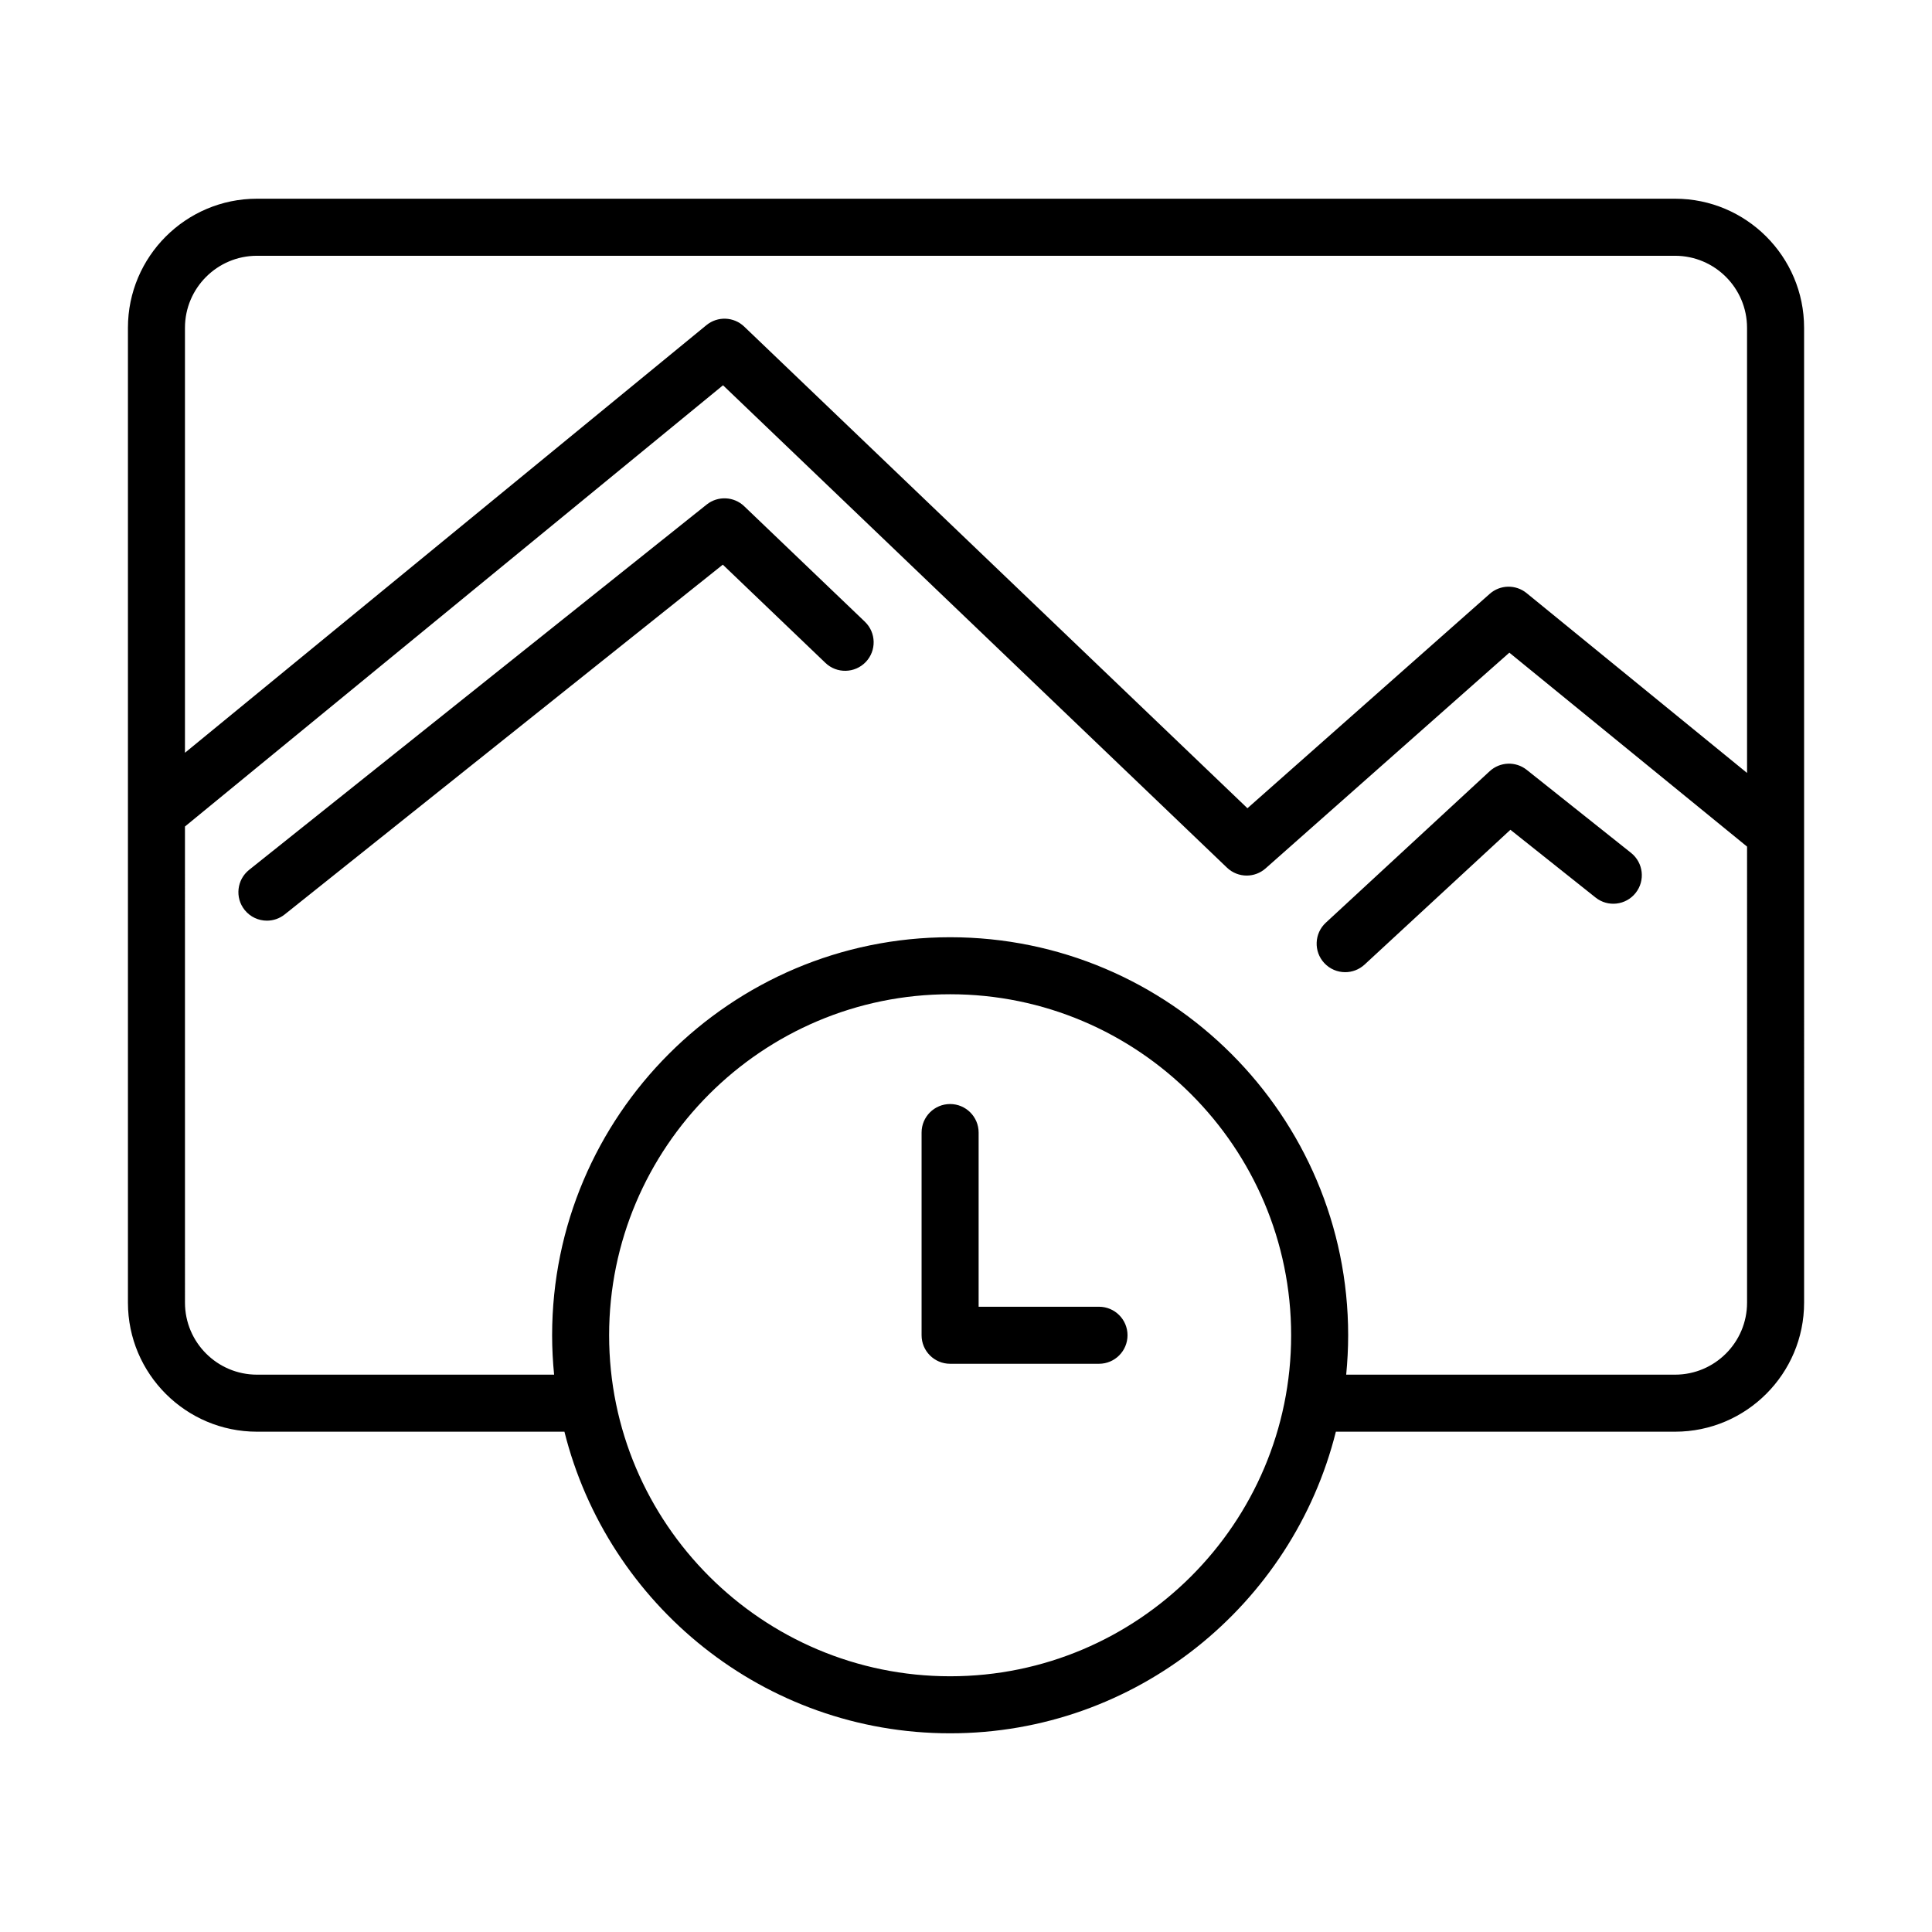
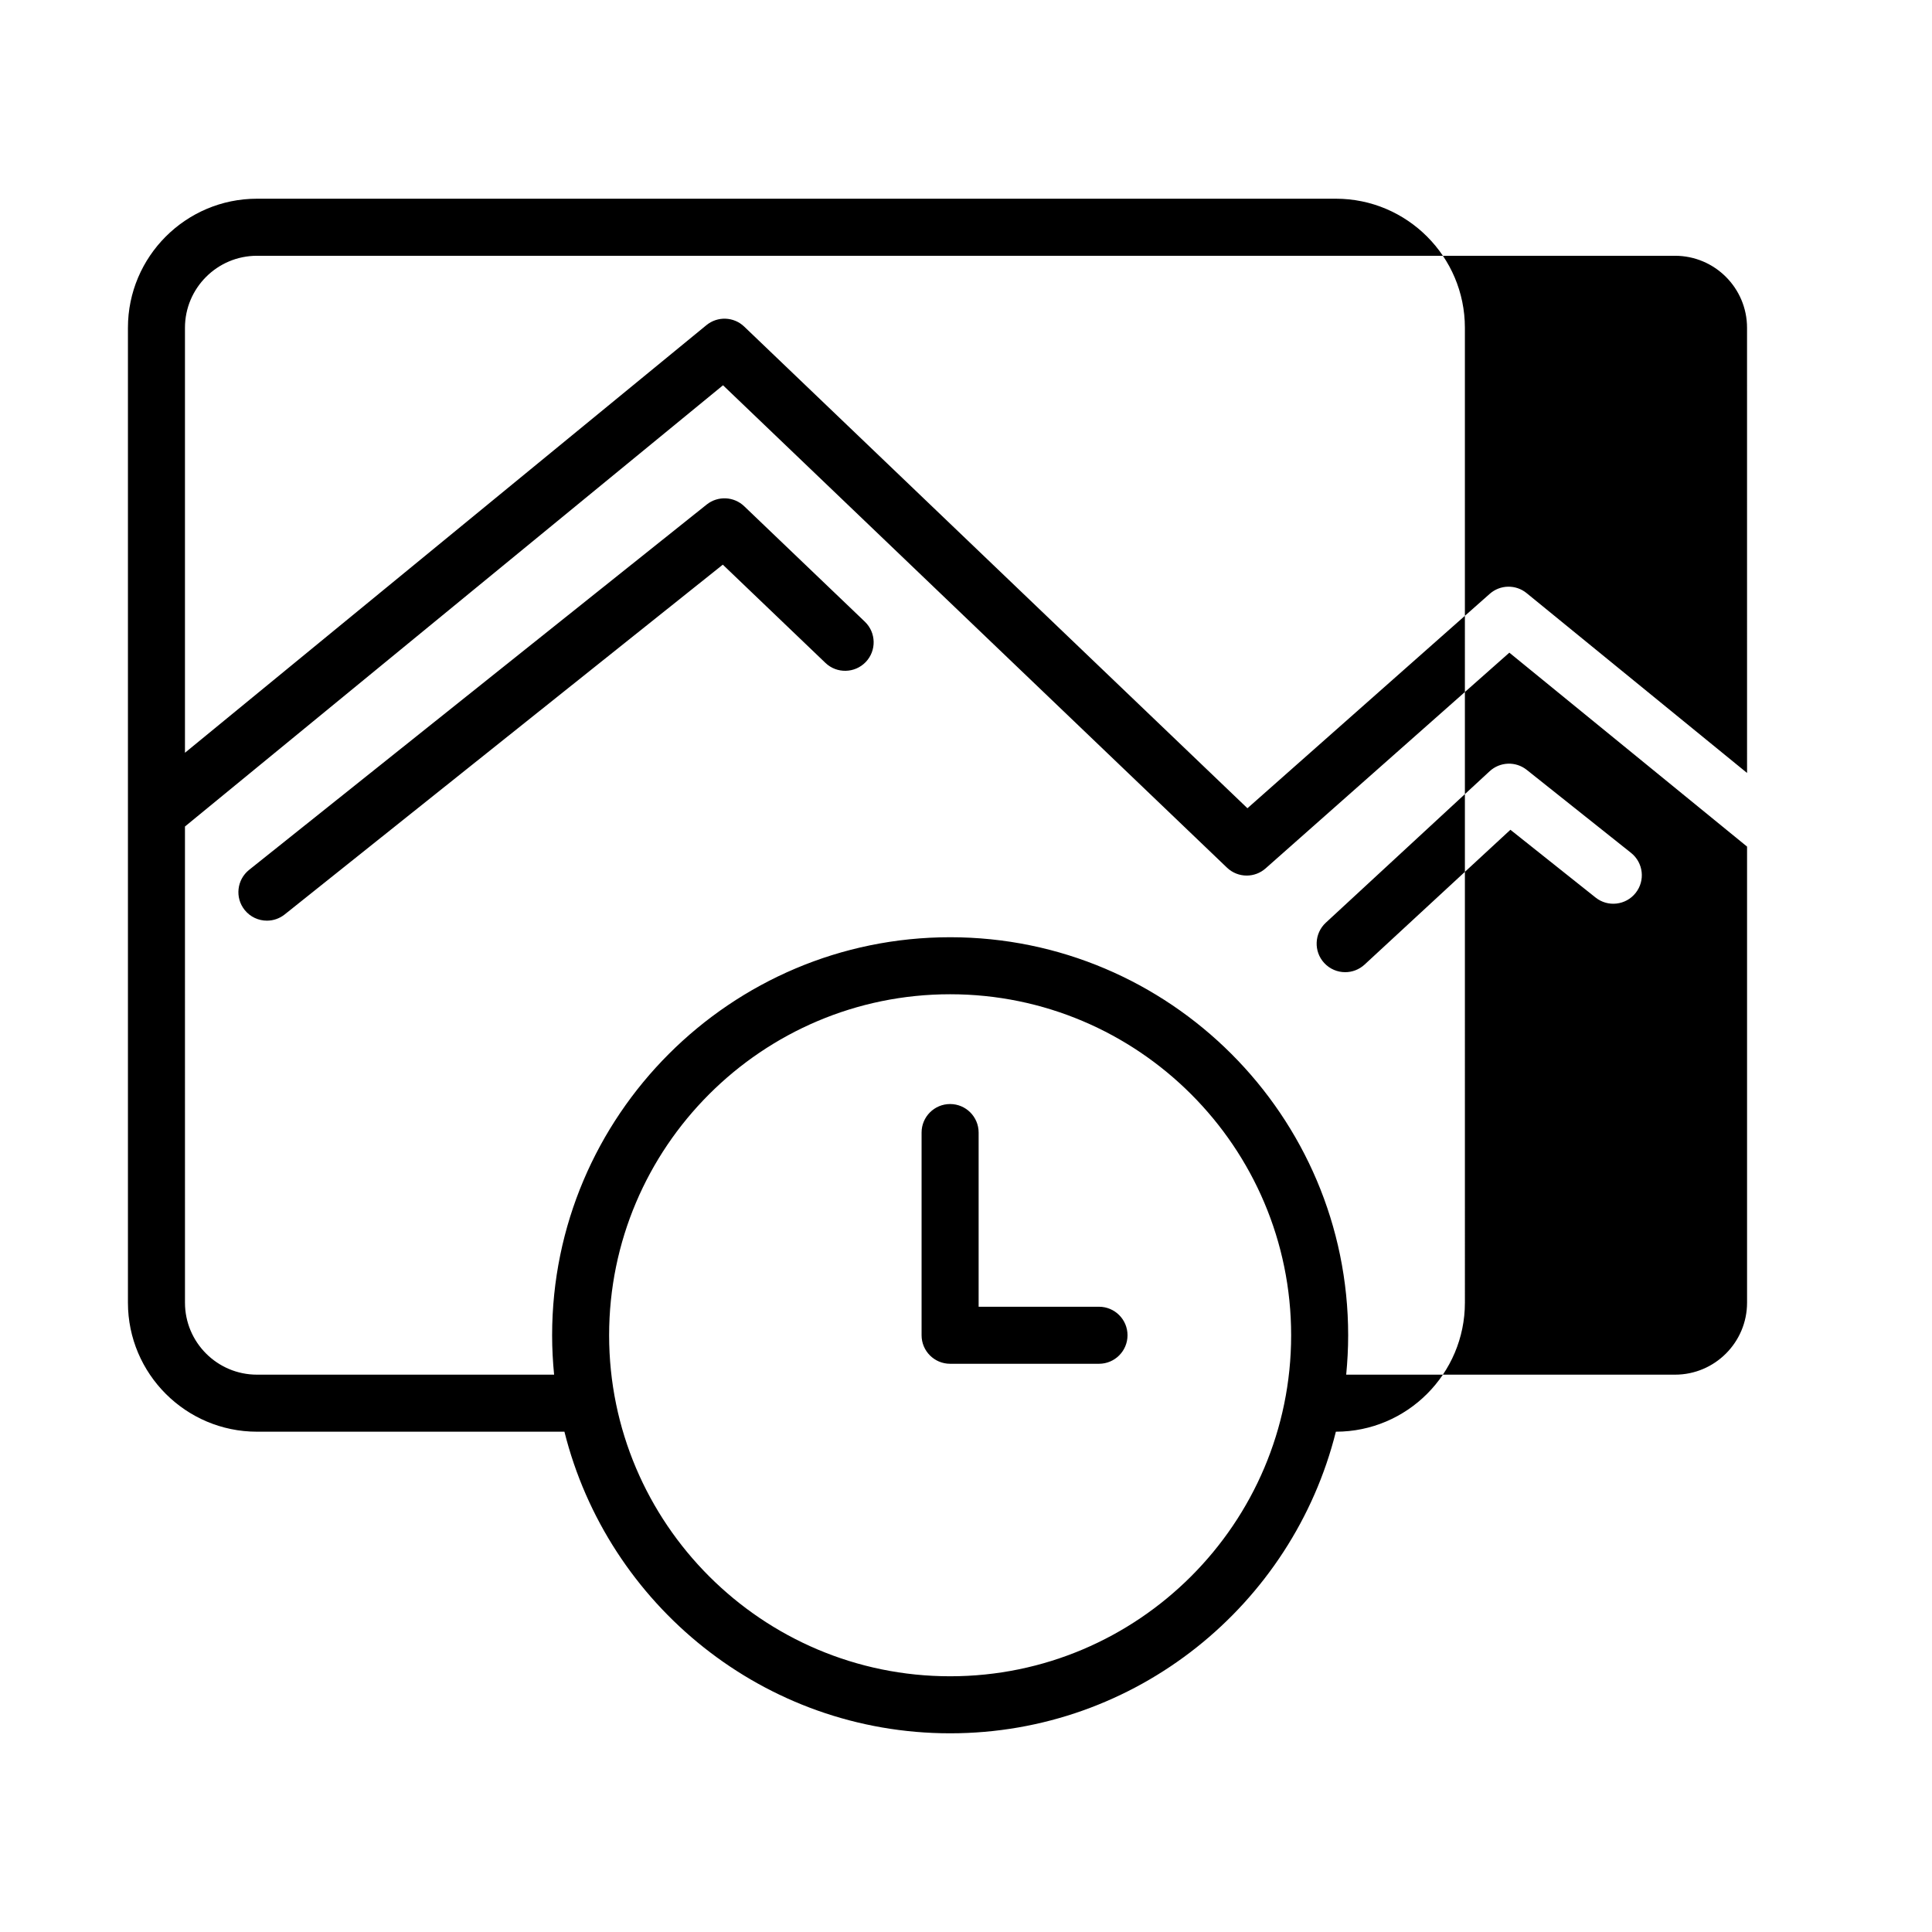
<svg xmlns="http://www.w3.org/2000/svg" fill="#000000" width="800px" height="800px" version="1.1" viewBox="144 144 512 512">
-   <path d="m435.25 490.3h-31.902v-46.16c0-4.176-3.387-7.559-7.559-7.559s-7.559 3.379-7.559 7.559v53.715c0 4.176 3.387 7.559 7.559 7.559h39.457c4.172 0 7.559-3.379 7.559-7.559 0.004-4.172-3.383-7.555-7.555-7.555zm103.52-141.91-43.418 40.137c-3.062 2.836-3.254 7.613-0.418 10.68 1.492 1.613 3.516 2.43 5.551 2.43 1.832 0 3.672-0.664 5.133-2.004l38.656-35.734 22.566 17.957c3.258 2.606 8.027 2.055 10.617-1.211 2.602-3.266 2.055-8.02-1.211-10.621l-27.633-21.992c-2.918-2.328-7.094-2.18-9.844 0.359zm-197.55-70.234c-2.727-2.613-6.984-2.805-9.941-0.449l-121.26 96.816c-3.258 2.606-3.797 7.359-1.188 10.621 1.492 1.867 3.688 2.84 5.91 2.84 1.652 0 3.316-0.539 4.711-1.652l116.1-92.691 27.191 26.031c3.004 2.883 7.793 2.785 10.688-0.23 2.883-3.012 2.781-7.801-0.238-10.688zm246.69-81.496h-375.81c-18.852 0-34.195 15.34-34.195 34.199v258.36c0 18.852 15.34 34.195 34.195 34.195h81.48c11.465 45.836 52.887 79.93 102.22 79.93 49.34 0 90.758-34.098 102.22-79.93h89.891c18.852 0 34.195-15.34 34.195-34.195l-0.004-258.36c0-18.859-15.34-34.199-34.191-34.199zm-192.11 391.57c-49.832 0-90.375-40.535-90.375-90.367s40.543-90.375 90.375-90.375 90.367 40.543 90.367 90.375-40.535 90.367-90.367 90.367zm211.19-99.008c0 10.52-8.559 19.078-19.078 19.078h-87.156c0.332-3.438 0.523-6.914 0.523-10.434 0-58.164-47.316-105.49-105.48-105.49-58.164 0-105.48 47.324-105.48 105.49 0 3.523 0.188 7.004 0.527 10.434h-78.746c-10.52 0-19.078-8.559-19.078-19.078l-0.004-126.19 142.59-116.93 133.55 127.83c1.457 1.395 3.34 2.102 5.223 2.102 1.785 0 3.578-0.629 5.008-1.895l64.605-57.176 62.996 51.395zm0-140.38-58.418-47.656c-2.867-2.344-7.019-2.266-9.785 0.195l-64.203 56.812-133.36-127.64c-2.766-2.644-7.059-2.805-10.016-0.383l-138.19 113.32v-112.62c0-10.523 8.559-19.086 19.078-19.086h375.81c10.52 0 19.078 8.559 19.078 19.086z" />
+   <path d="m435.25 490.3h-31.902v-46.16c0-4.176-3.387-7.559-7.559-7.559s-7.559 3.379-7.559 7.559v53.715c0 4.176 3.387 7.559 7.559 7.559h39.457c4.172 0 7.559-3.379 7.559-7.559 0.004-4.172-3.383-7.555-7.555-7.555zm103.52-141.91-43.418 40.137c-3.062 2.836-3.254 7.613-0.418 10.68 1.492 1.613 3.516 2.43 5.551 2.43 1.832 0 3.672-0.664 5.133-2.004l38.656-35.734 22.566 17.957c3.258 2.606 8.027 2.055 10.617-1.211 2.602-3.266 2.055-8.02-1.211-10.621l-27.633-21.992c-2.918-2.328-7.094-2.18-9.844 0.359zm-197.55-70.234c-2.727-2.613-6.984-2.805-9.941-0.449l-121.26 96.816c-3.258 2.606-3.797 7.359-1.188 10.621 1.492 1.867 3.688 2.84 5.91 2.84 1.652 0 3.316-0.539 4.711-1.652l116.1-92.691 27.191 26.031c3.004 2.883 7.793 2.785 10.688-0.23 2.883-3.012 2.781-7.801-0.238-10.688zm246.69-81.496h-375.81c-18.852 0-34.195 15.34-34.195 34.199v258.36c0 18.852 15.34 34.195 34.195 34.195h81.48c11.465 45.836 52.887 79.93 102.22 79.93 49.34 0 90.758-34.098 102.22-79.93c18.852 0 34.195-15.34 34.195-34.195l-0.004-258.36c0-18.859-15.34-34.199-34.191-34.199zm-192.11 391.57c-49.832 0-90.375-40.535-90.375-90.367s40.543-90.375 90.375-90.375 90.367 40.543 90.367 90.375-40.535 90.367-90.367 90.367zm211.19-99.008c0 10.52-8.559 19.078-19.078 19.078h-87.156c0.332-3.438 0.523-6.914 0.523-10.434 0-58.164-47.316-105.49-105.48-105.49-58.164 0-105.48 47.324-105.48 105.49 0 3.523 0.188 7.004 0.527 10.434h-78.746c-10.52 0-19.078-8.559-19.078-19.078l-0.004-126.19 142.59-116.93 133.55 127.83c1.457 1.395 3.34 2.102 5.223 2.102 1.785 0 3.578-0.629 5.008-1.895l64.605-57.176 62.996 51.395zm0-140.38-58.418-47.656c-2.867-2.344-7.019-2.266-9.785 0.195l-64.203 56.812-133.36-127.64c-2.766-2.644-7.059-2.805-10.016-0.383l-138.19 113.32v-112.62c0-10.523 8.559-19.086 19.078-19.086h375.81c10.52 0 19.078 8.559 19.078 19.086z" />
</svg>